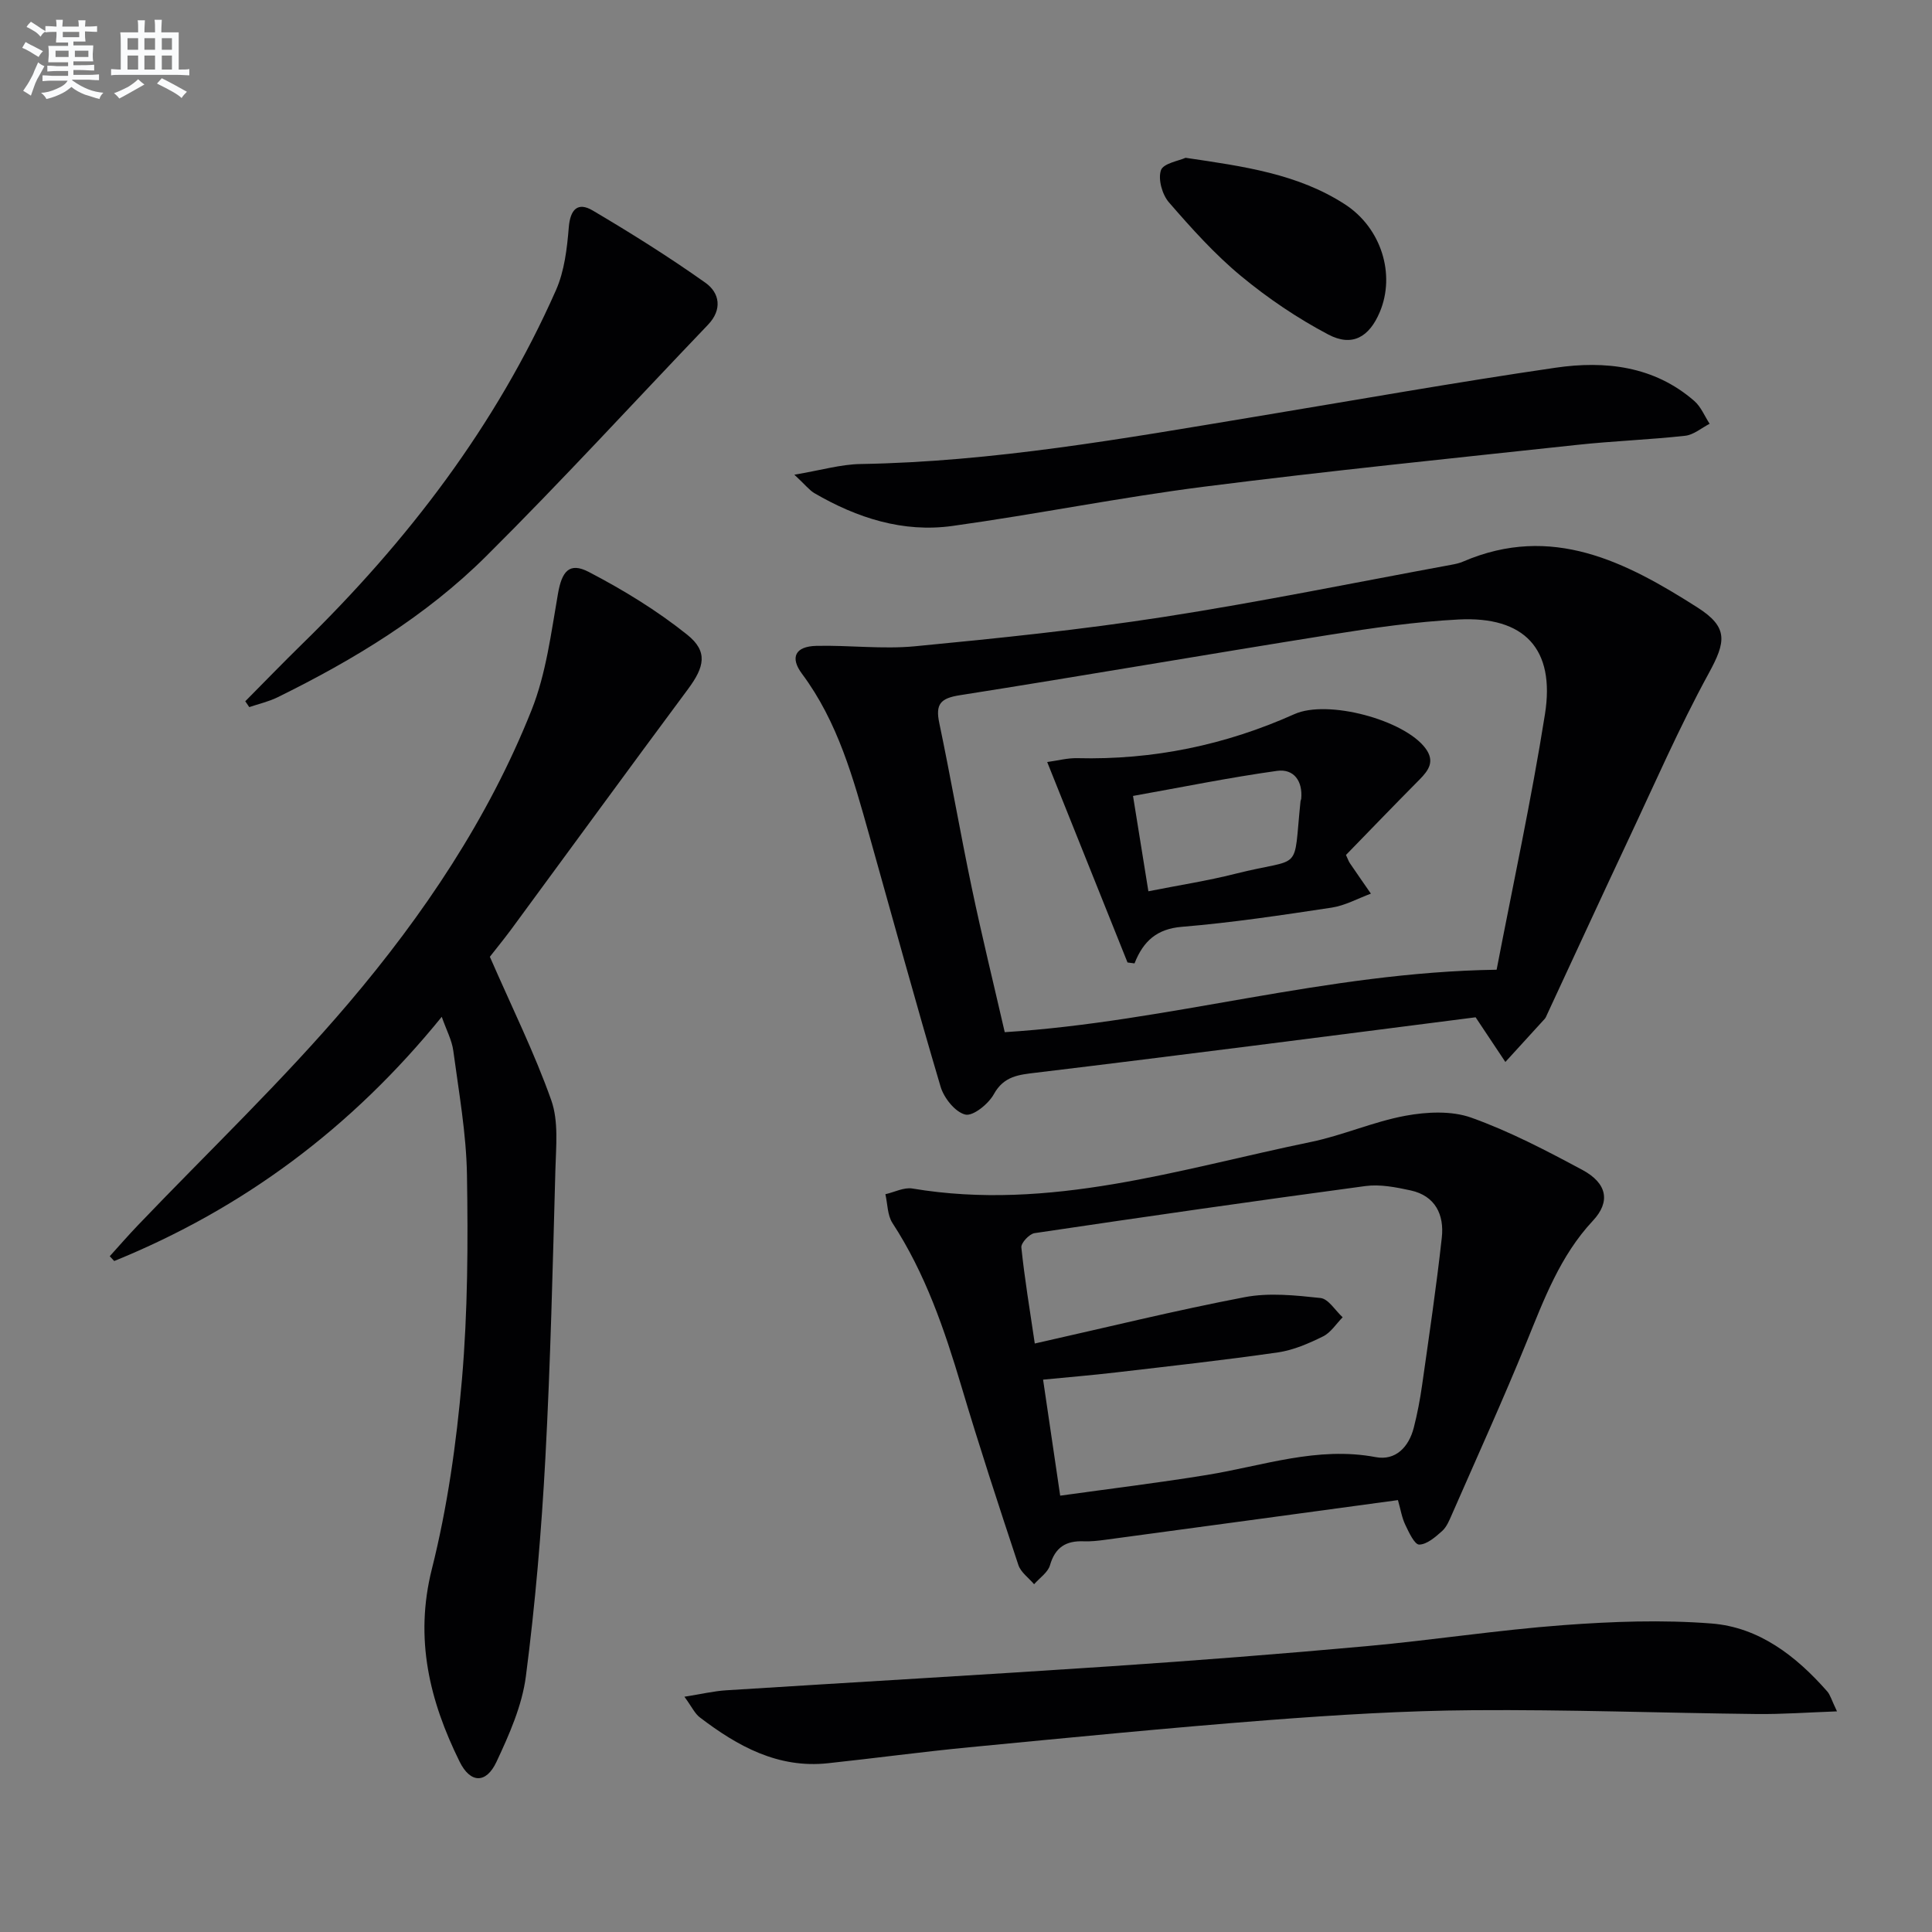
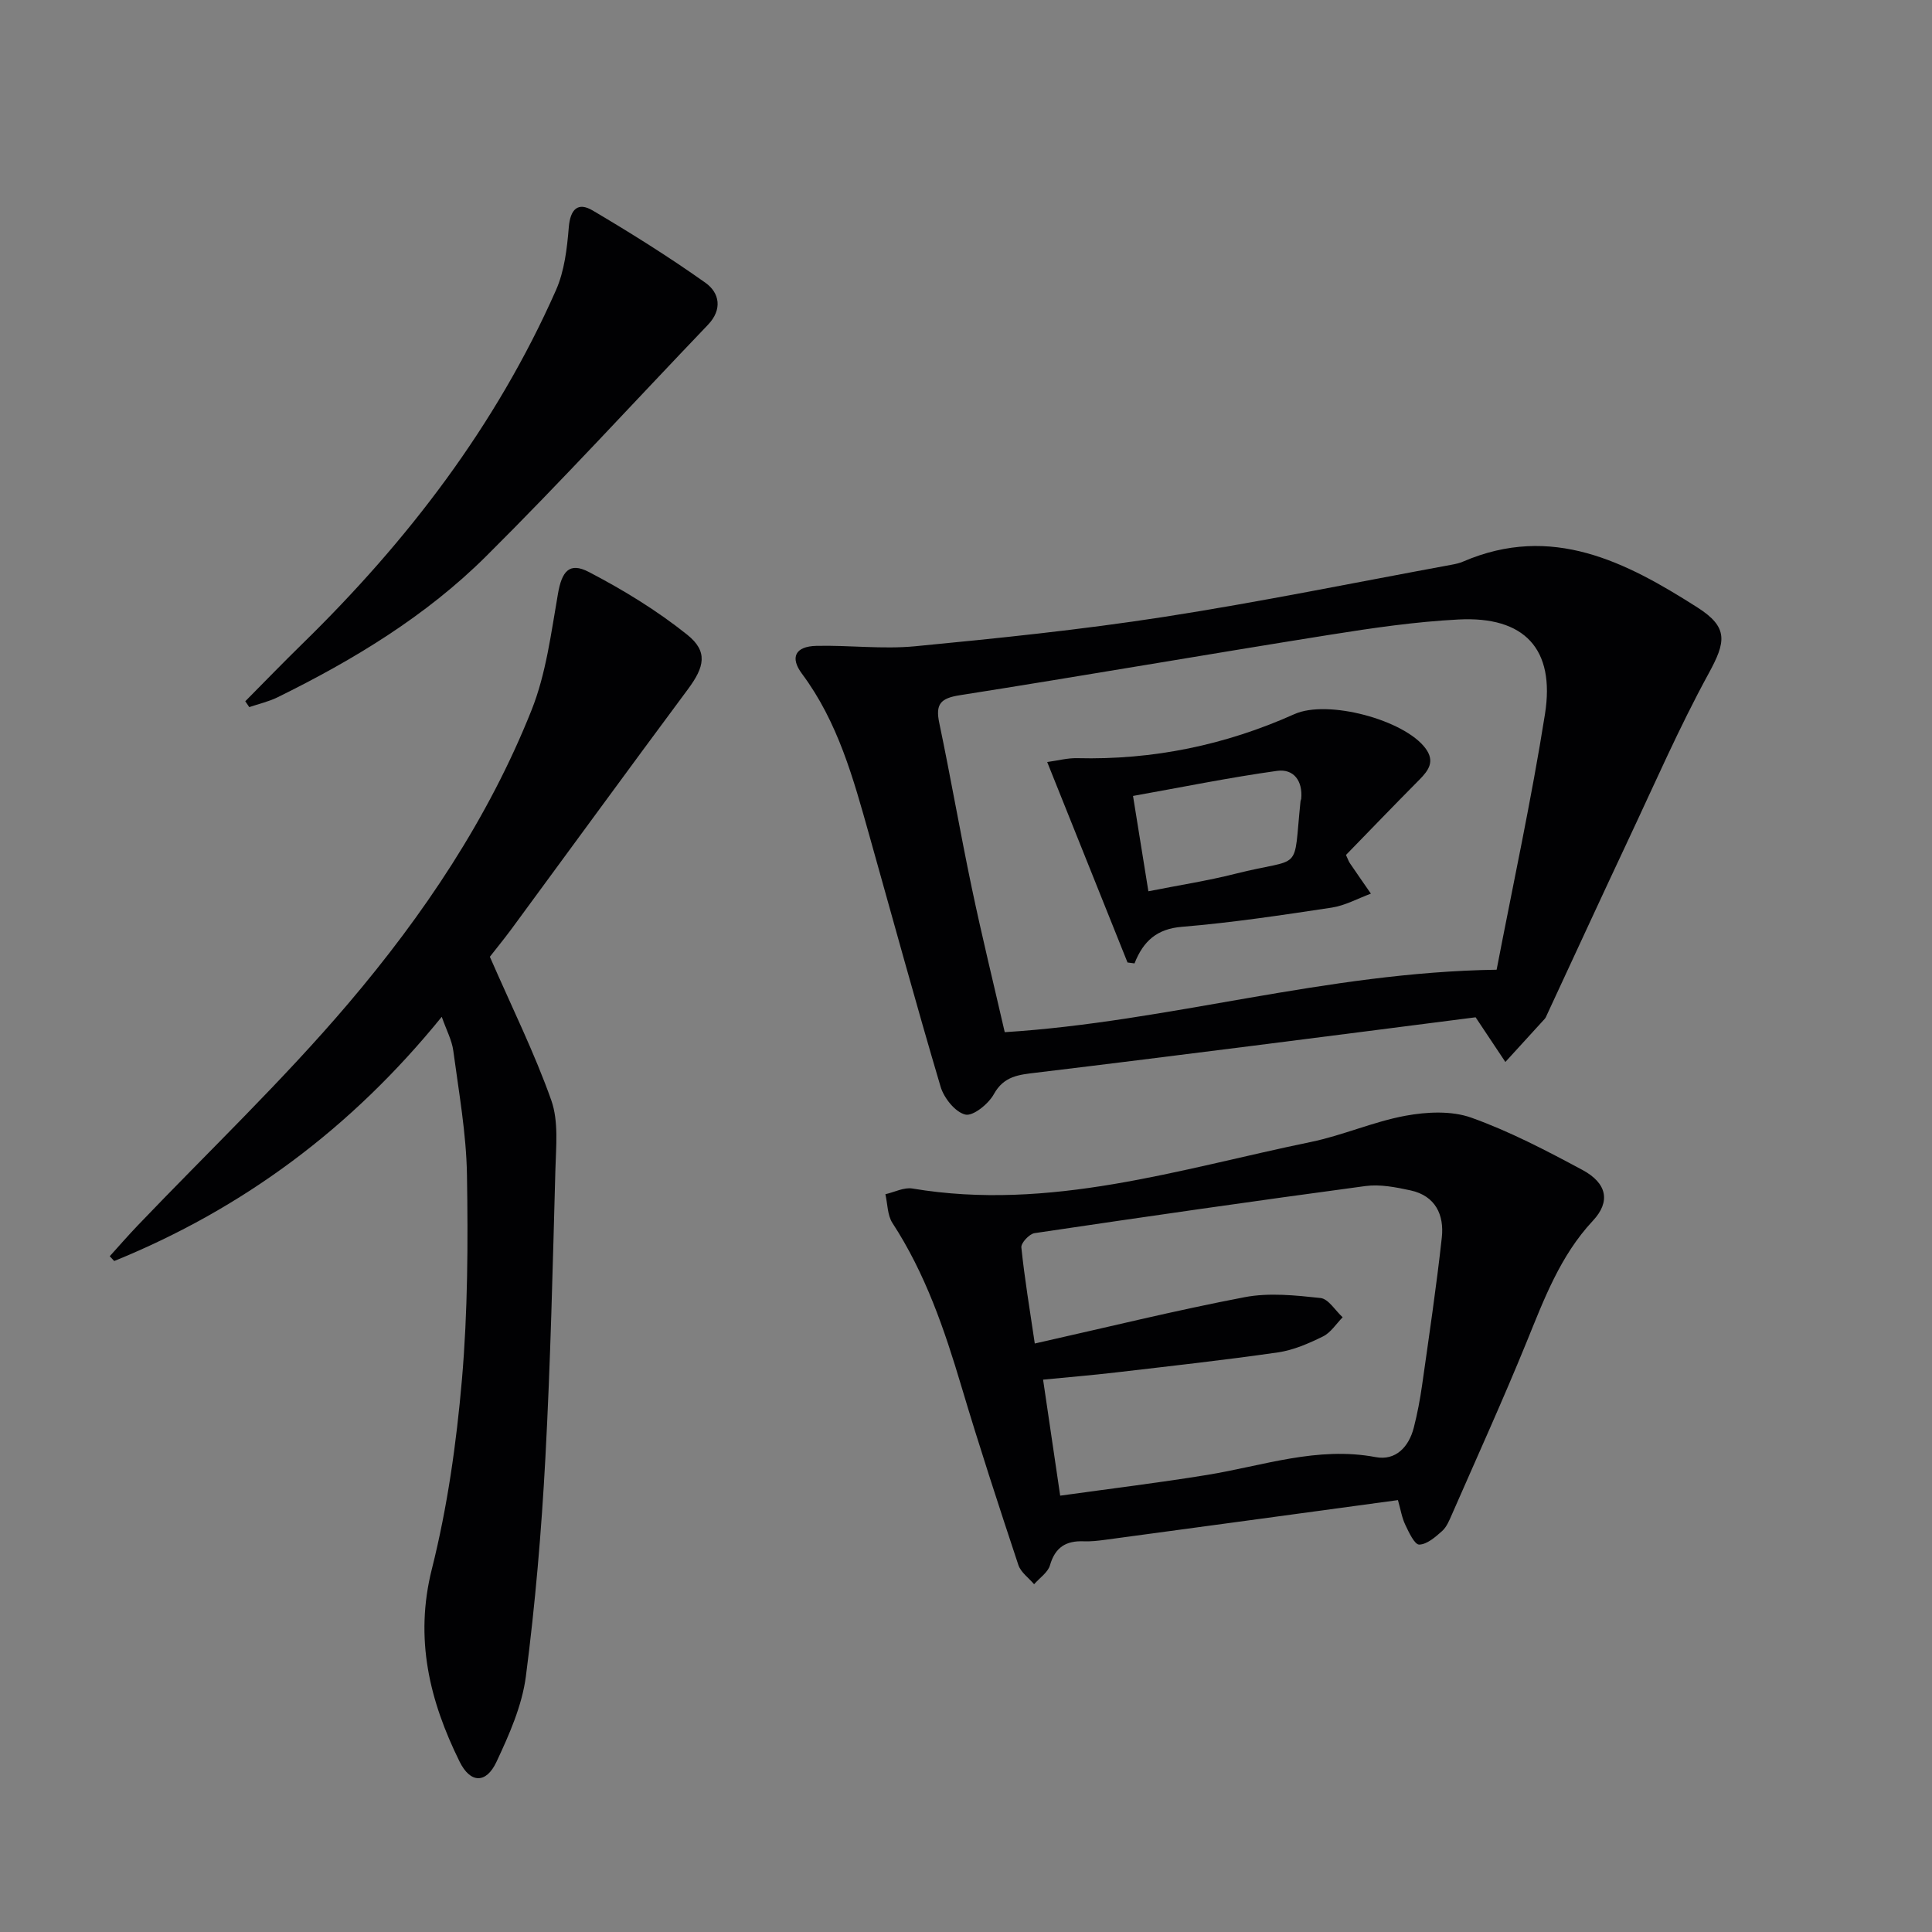
<svg xmlns="http://www.w3.org/2000/svg" enable-background="new 0 0 400 400" viewBox="0 0 400 400">
  <rect x="0" y="0" width="400" height="400" fill="#808080" stroke="none" />
  <g fill="#010103">
    <path d="m305.51 210.62c-14.99 1.92-30.76 3.95-46.54 5.95-14.83 1.87-29.65 3.74-44.49 5.52-3.5.42-6.64.68-8.71 4.44-1.11 2.02-4.3 4.61-5.91 4.23-2.09-.5-4.43-3.43-5.12-5.77-5.14-17.32-9.89-34.76-14.79-52.15-3.28-11.67-6.46-23.35-13.9-33.33-2.56-3.43-1.37-5.69 2.97-5.79 6.82-.16 13.7.73 20.46.08 17.17-1.65 34.36-3.42 51.4-6.06 19.97-3.1 39.79-7.16 59.67-10.82.81-.15 1.64-.33 2.39-.66 18.33-7.88 33.67.05 48.5 9.51 6.48 4.13 5.89 7.13 2.3 13.7-6.11 11.18-11.21 22.92-16.65 34.47-5.65 12.01-11.19 24.07-16.79 36.11-.14.3-.26.64-.47.88-2.71 2.99-5.44 5.97-8.16 8.94-1.93-2.9-3.86-5.8-6.16-9.25zm4.35-9.85c3.36-17.48 7.19-35.12 10.01-52.92 2.14-13.53-4.26-20.3-17.91-19.59-8.92.46-17.83 1.76-26.67 3.17-25.54 4.07-51.03 8.49-76.58 12.51-3.95.62-5.07 1.81-4.25 5.71 2.38 11.35 4.35 22.79 6.73 34.14 2.1 10.01 4.54 19.95 6.83 29.91 33.99-2.13 66.39-12.41 101.84-12.93z" />
    <path d="m101.42 198.09c4.64 10.63 9.27 19.97 12.72 29.72 1.53 4.34.98 9.53.85 14.31-.55 19.95-1.01 39.91-2.08 59.83-.81 15.07-2.09 30.14-4.03 45.1-.79 6.09-3.45 12.09-6.1 17.74-2.13 4.53-5.39 4.46-7.62-.05-6.22-12.6-9.38-25.45-5.75-39.88 3.22-12.81 5.09-26.07 6.23-39.25 1.21-14.06 1.27-28.26 1.04-42.38-.14-8.58-1.69-17.14-2.83-25.68-.29-2.19-1.42-4.26-2.39-7.03-18.68 23.03-41.13 39.71-67.81 50.56-.31-.33-.62-.66-.93-.99 1.93-2.13 3.82-4.31 5.81-6.39 14.6-15.28 29.97-29.91 43.63-45.99 15.52-18.27 28.97-38.26 37.9-60.71 3.01-7.56 4.04-15.96 5.46-24.07.8-4.6 2.32-6.63 6.39-4.51 7.13 3.71 14.11 7.98 20.37 12.99 4.36 3.49 3.56 6.69.16 11.27-12.3 16.55-24.44 33.22-36.66 49.82-1.7 2.28-3.49 4.46-4.36 5.59z" />
    <path d="m289.43 310.58c-20.52 2.79-40.57 5.52-60.62 8.22-1.48.2-2.99.37-4.47.31-3.64-.14-5.88 1.24-6.95 4.95-.43 1.5-2.16 2.64-3.29 3.94-1.12-1.32-2.76-2.47-3.26-3.99-4.07-12.28-8.1-24.58-11.79-36.97-3.52-11.82-7.47-23.39-14.28-33.83-1.05-1.62-1-3.96-1.46-5.96 1.87-.42 3.84-1.47 5.59-1.18 28.45 4.77 55.31-4.03 82.51-9.64 6.63-1.37 12.96-4.21 19.6-5.43 4.4-.81 9.52-1.06 13.61.4 7.94 2.84 15.52 6.81 22.98 10.81 5.16 2.77 5.87 6.59 2.2 10.52-6.79 7.26-10.12 16.26-13.77 25.21-4.89 11.99-10.25 23.78-15.44 35.64-.53 1.21-1.08 2.57-2.02 3.41-1.39 1.24-3.13 2.77-4.74 2.8-.96.01-2.14-2.54-2.88-4.1-.71-1.48-.96-3.14-1.52-5.11zm-75.19-32.42c14.98-3.36 29.14-6.86 43.44-9.59 5.06-.97 10.52-.39 15.72.17 1.65.18 3.06 2.6 4.58 3.99-1.34 1.36-2.46 3.18-4.08 3.97-2.95 1.45-6.12 2.84-9.33 3.3-11.16 1.61-22.36 2.84-33.56 4.15-4.96.58-9.94.99-15.05 1.49 1.21 8.22 2.31 15.69 3.54 24.02 10.43-1.45 20.45-2.67 30.4-4.29 11.57-1.88 22.83-5.97 34.92-3.69 4.12.78 6.86-2.08 7.89-6.1.74-2.89 1.3-5.84 1.72-8.8 1.44-10.17 2.96-20.34 4.08-30.55.52-4.7-1.32-8.65-6.46-9.77-3.05-.66-6.33-1.31-9.36-.9-22.86 3.07-45.69 6.36-68.5 9.75-1.08.16-2.82 2.03-2.73 2.95.66 6.41 1.73 12.78 2.78 19.9z" />
-     <path d="m141.7 351.29c3.6-.57 6.1-1.17 8.62-1.33 26.52-1.68 53.06-3.19 79.57-4.97 17.73-1.19 35.45-2.57 53.15-4.18 13.55-1.23 27.02-3.33 40.58-4.34 10.21-.76 20.56-1.14 30.75-.34 9.84.78 17.5 6.74 23.94 14.06.62.7.87 1.73 2.02 4.13-6.09.22-11.37.61-16.64.55-19.58-.22-39.16-.94-58.74-.79-14.11.1-28.24.97-42.32 2.05-20.69 1.6-41.35 3.64-62.02 5.63-9.75.94-19.46 2.26-29.2 3.3-10.33 1.11-18.69-3.52-26.5-9.48-1.06-.79-1.67-2.19-3.21-4.29z" />
-     <path d="m164.46 98.28c5.51-.92 9.59-2.14 13.7-2.21 27.54-.46 54.53-5.29 81.57-9.77 20.77-3.44 41.51-7.13 62.34-10.17 10.25-1.49 20.39-.37 28.72 6.89 1.38 1.2 2.13 3.13 3.17 4.72-1.68.86-3.29 2.28-5.05 2.48-7.42.82-14.9 1.08-22.33 1.88-25.76 2.78-51.55 5.39-77.25 8.66-17.44 2.22-34.71 5.71-52.13 8.13-10.24 1.43-19.77-1.65-28.61-6.8-1.05-.63-1.85-1.7-4.13-3.81z" />
    <path d="m50.78 145.19c3.91-3.94 7.76-7.93 11.73-11.81 21.86-21.34 40.19-45.24 52.6-73.31 1.75-3.96 2.29-8.61 2.65-13 .31-3.74 1.87-5.31 4.95-3.49 7.96 4.7 15.82 9.63 23.35 14.97 2.92 2.07 3.55 5.52.53 8.68-15.29 15.98-30.23 32.31-45.91 47.9-12.46 12.4-27.45 21.48-43.2 29.23-1.85.91-3.91 1.37-5.87 2.04-.27-.42-.55-.82-.83-1.21z" />
-     <path d="m245.46 32.67c12.09 1.78 23.28 3.33 33.02 9.65 7.51 4.88 10.48 14.49 7.19 22.29-2.19 5.18-5.7 7.26-10.66 4.65-6.39-3.37-12.5-7.5-18.07-12.11-5.46-4.52-10.27-9.89-14.93-15.26-1.39-1.6-2.28-4.78-1.65-6.64.49-1.44 3.72-1.95 5.1-2.58z" />
    <path d="m233.44 199.27c-5.43-13.55-10.86-27.11-16.63-41.5 2.21-.3 4.22-.85 6.21-.8 15.7.39 30.66-2.7 44.98-9.12 6.88-3.08 22.75 1.19 27.13 7.08 1.99 2.68.68 4.54-1.24 6.48-5.14 5.18-10.2 10.44-15.22 15.6.4.86.55 1.33.82 1.72 1.43 2.11 2.89 4.19 4.34 6.29-2.69.99-5.32 2.46-8.1 2.89-10.32 1.56-20.66 3.12-31.06 3.98-5.12.42-7.96 2.93-9.78 7.57-.48-.07-.97-.13-1.45-.19zm4.32-14.74c6.34-1.26 12.21-2.16 17.94-3.61 14.24-3.6 11.98.16 13.56-15.05.02-.16.12-.31.14-.47.35-3.69-1.53-6.28-5-5.8-9.89 1.38-19.69 3.38-29.82 5.19 1.12 6.92 2.06 12.77 3.18 19.74z" />
  </g>
-   <path d="m6.8 9.5c.6.3 1.3.7 2.1 1.1-.4.4-.7.8-.9 1.2-.7-.4-1.3-.8-1.8-1.1s-1.1-.6-1.6-.8c.2-.4.5-.8.7-1.2.4.2.8.5 1.5.8zm.9 6.9c-.3.6-.5 1.1-.7 1.7s-.4 1.1-.6 1.7c-.6-.4-1.1-.7-1.6-1 .7-1 1.2-1.8 1.5-2.4.3-.5.6-1.1.8-1.7.3-.6.5-1.2.8-1.8.3.3.8.6 1.3.8-.7 1.3-1.2 2.2-1.5 2.7zm.1-11c.4.3 1 .7 1.7 1.1-.5.2-.8.6-1.1 1.1-.5-.6-1-1-1.4-1.2s-.9-.6-1.5-.8c.2-.4.5-.7.9-1.1.5.3.9.6 1.4.9zm10.5 13.1c1 .4 2 .6 3.1.7-.4.4-.7.8-.8 1.3-.9-.2-1.9-.6-3-.9-1-.4-2-.9-2.8-1.6-.5.4-1.1.9-1.9 1.3s-1.9.9-3.3 1.2c-.1-.3-.5-.8-1.1-1.3 1 0 2.1-.3 3.2-.8 1.2-.5 1.9-1 2.3-1.7h-3.2c-.4 0-1 0-2 .1v-1.2c1 0 1.7.1 2 .1h3.3v-1h-2.3c-.2 0-.9 0-2 .1v-1.2c1.2 0 1.9.1 2 .1h2.3v-.8h-4.1c0-.7.1-1.2.1-1.6 0-.5 0-1.1-.1-1.8h4.1v-.7h-2.5c0-.6.1-1.1.1-1.6v-.6h-.5c-.4 0-1 0-1.8.1v-1.3c1.2 0 1.9.1 2.1.1h.2c0-.3 0-.8-.1-1.4h1.4c0 .6-.1 1-.1 1.4h3.4c0-.4 0-.8-.1-1.3h1.5c0 .4-.1.9-.1 1.3.7 0 1.5 0 2.5-.1v1.2c-1 0-1.8-.1-2.5-.1v.6c0 .3 0 .8.1 1.5h-2.5v.8h4.1c0 .8-.1 1.3-.1 1.8s0 1 .1 1.5h-4.1v.8h1.4c.8 0 1.8 0 2.9-.1v1.2c-1 0-1.9-.1-2.8-.1h-1.5v1h3.2c.3 0 1 0 2.1-.1v1.2c-1.1 0-1.8-.1-2.1-.1h-3.4l-.1.1c1.4 1 2.4 1.5 3.4 1.9zm-4.1-6.7v-1.3h-2.7v1.3zm2.2-4.1v-1.1h-3.4v1.1zm1.9 4.1v-1.3h-2.8v1.3z" fill="#fafbfc" />
-   <path d="m37 6.7v2.3 5.4c1 0 1.8 0 2.2-.1v1.3c-.6 0-1.5-.1-2.5-.1h-11.9c-.7 0-1.3 0-1.8.1v-1.3c.5 0 1.1.1 2 .1v-5.2c0-1 0-1.8-.1-2.5h3.7c0-1.3 0-2.1-.1-2.5h1.5c0 .4-.1 1.3-.1 2.5h2.2c0-1.2 0-2.1-.1-2.6h1.5c0 .4-.1 1.3-.1 2.6zm-12.3 13.7c-.3-.4-.7-.8-1.1-1.1 1.1-.4 2.1-.9 2.9-1.3.8-.5 1.5-1 2.1-1.6.4.4.9.8 1.3 1.1-2.5 1.4-4.2 2.4-5.2 2.9zm3.9-10.1v-2.4h-2.2v2.4zm0 4.1v-2.9h-2.2v2.9zm3.5-4.1v-2.4h-2.2v2.4zm0 4.1v-2.9h-2.2v2.9zm.4 2.9 1-1.1c.6.3 1.4.7 2.5 1.3s2 1.1 2.7 1.5c-.4.4-.8.8-1.1 1.3-.8-.8-2.5-1.7-5.1-3zm3.1-7v-2.4h-2.1v2.4zm0 4.1v-2.9h-2.1v2.9z" fill="#fafbfc" />
</svg>